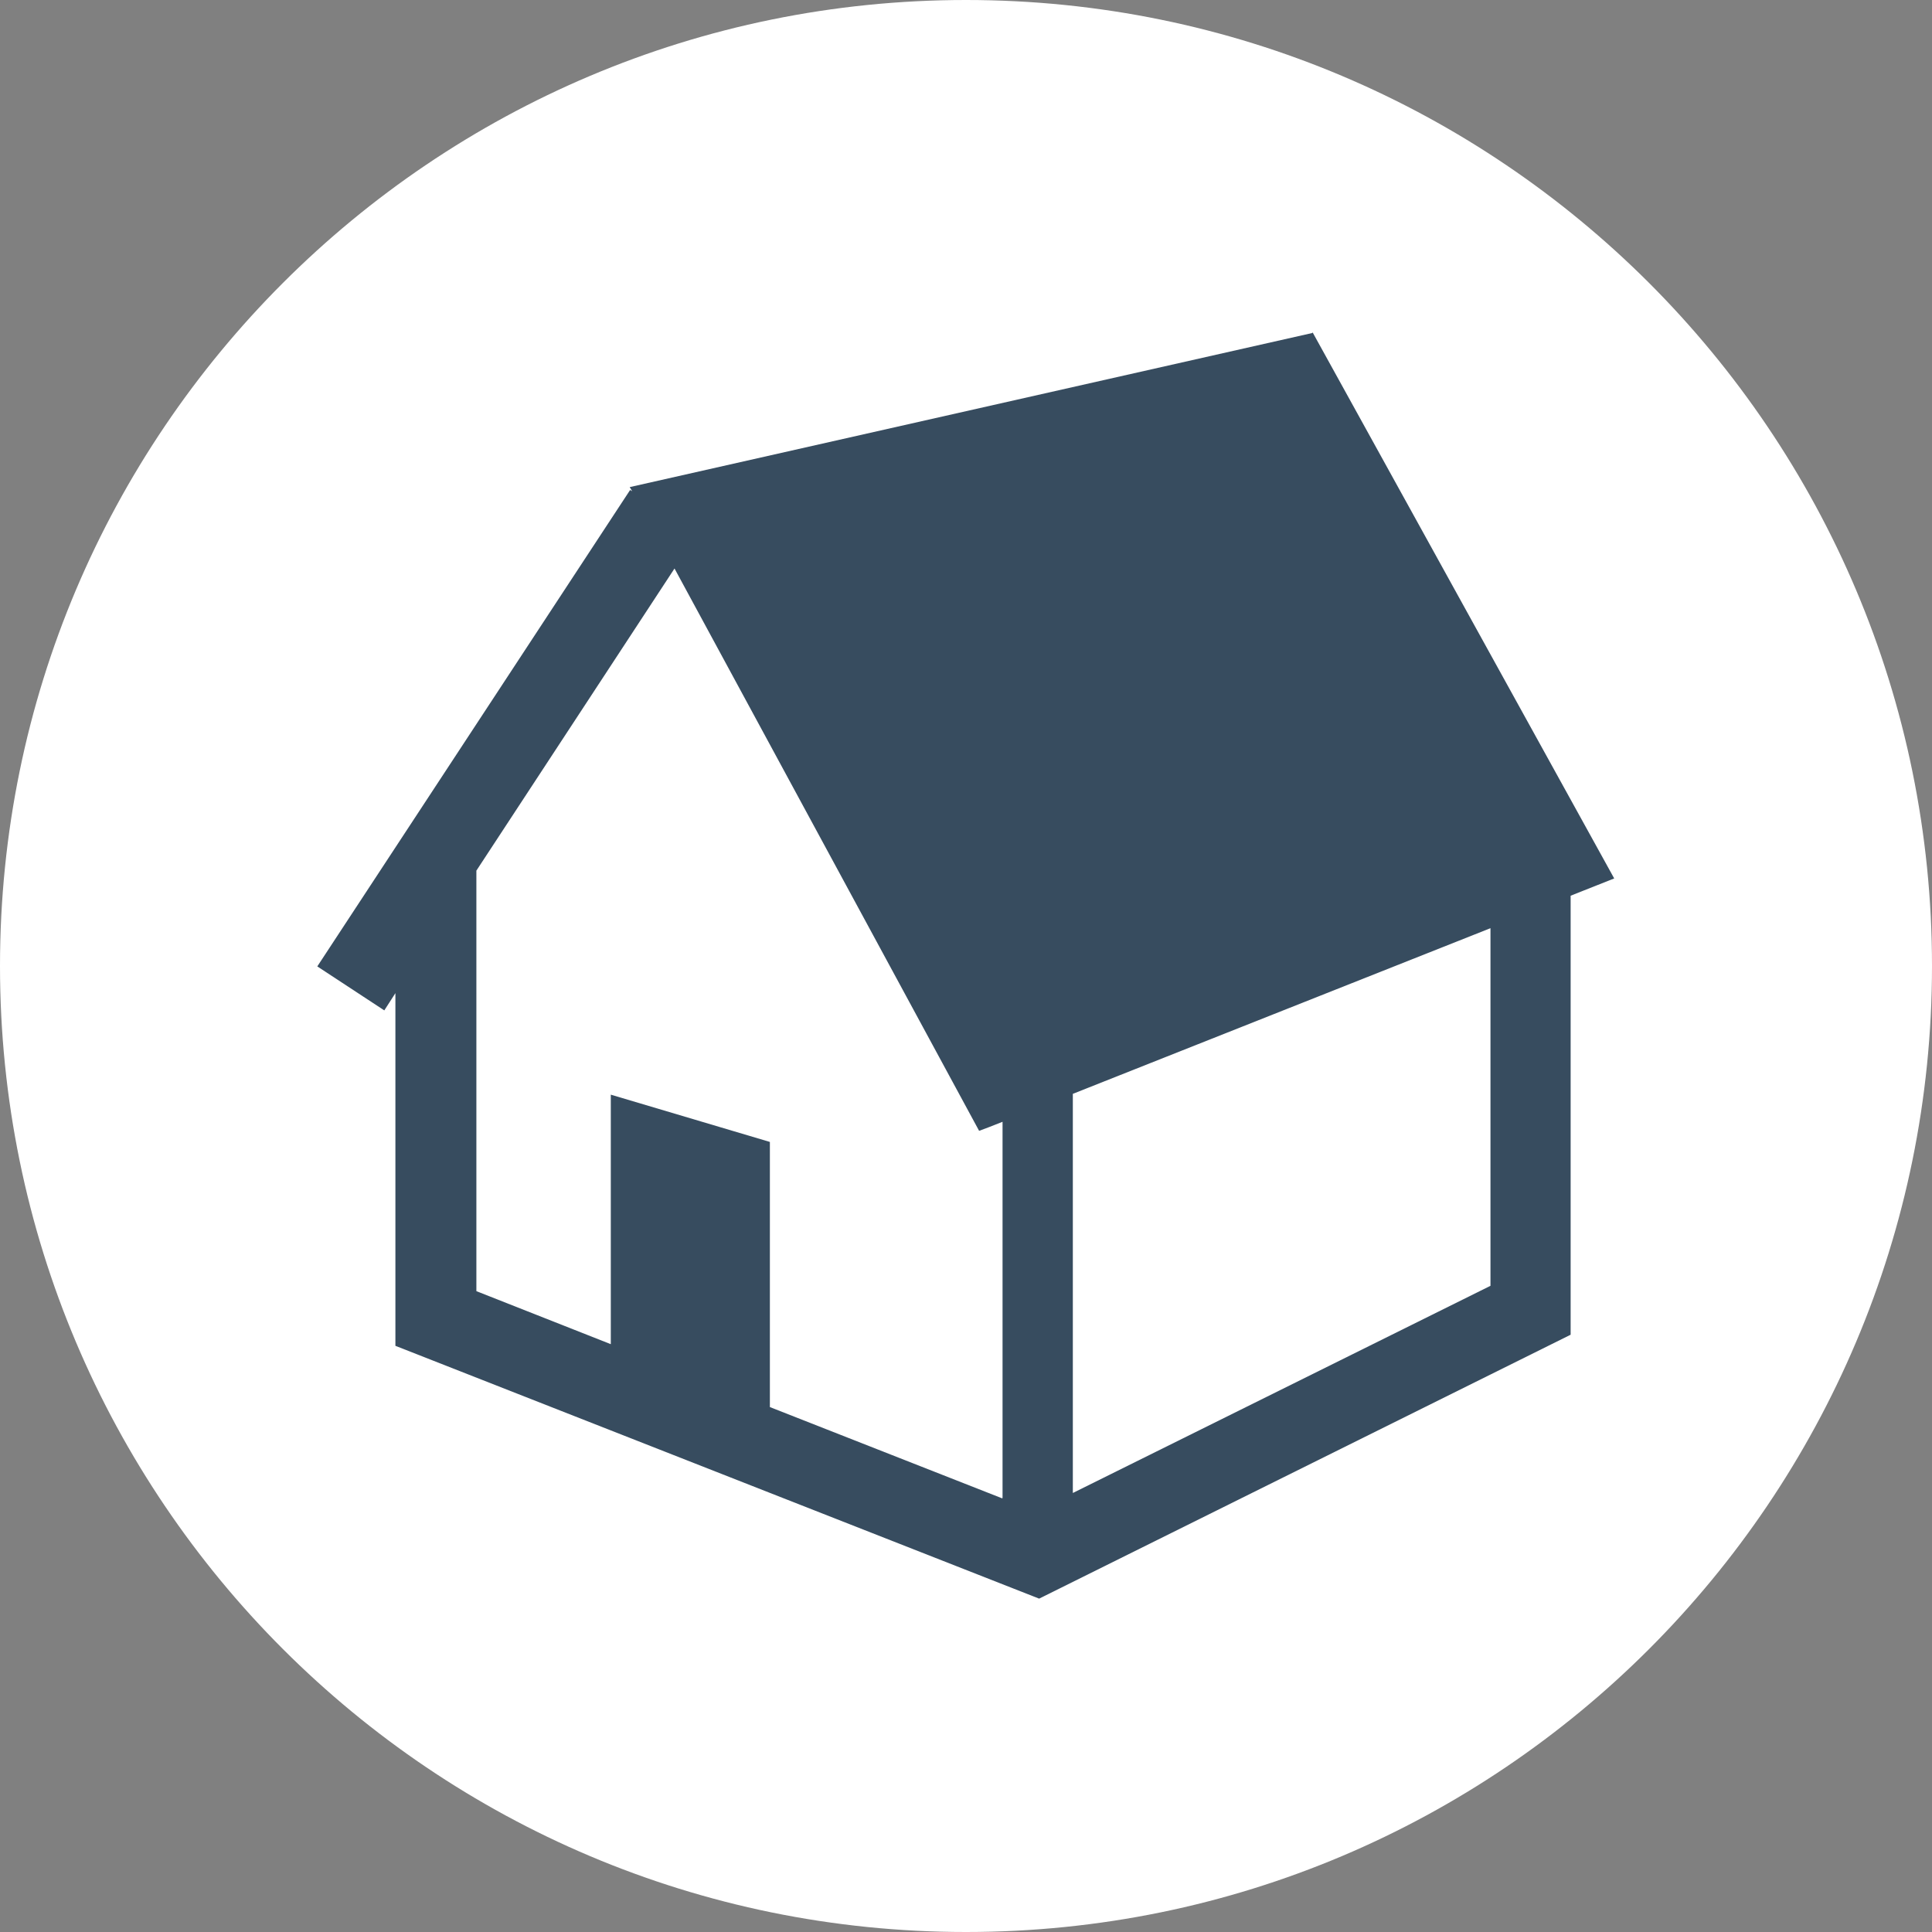
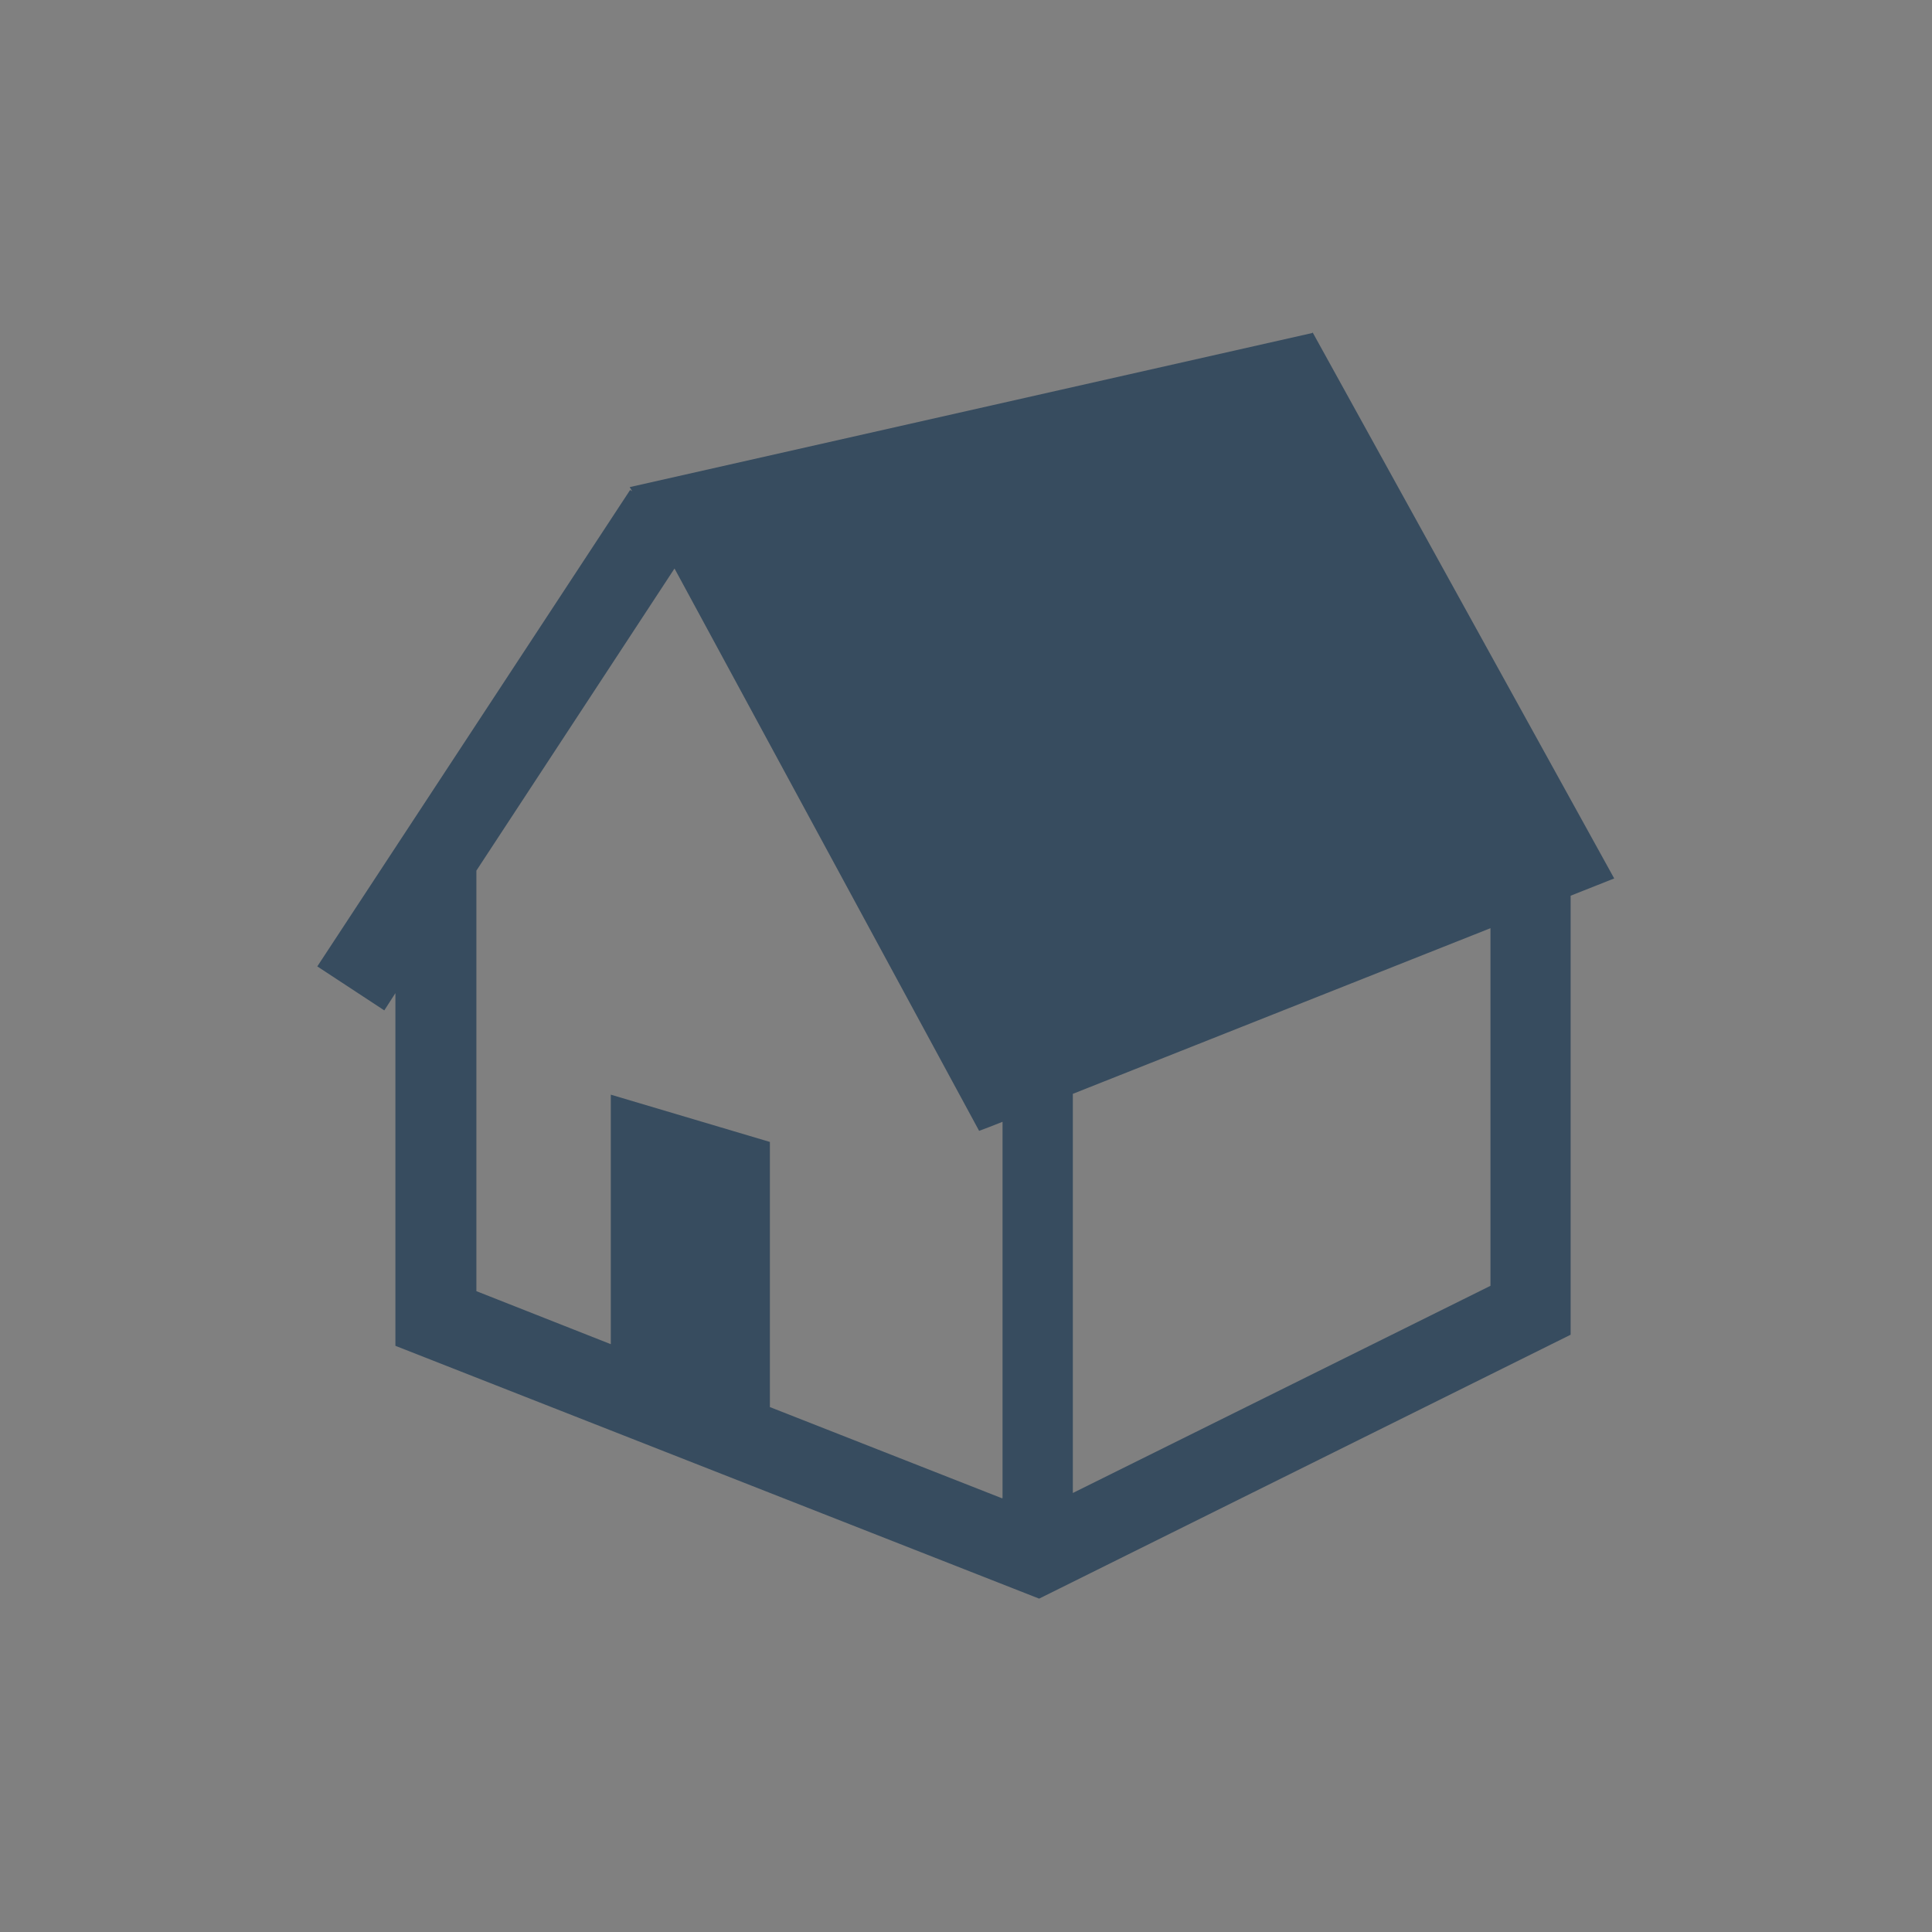
<svg xmlns="http://www.w3.org/2000/svg" width="47" height="47" viewBox="0 0 47 47" fill="none">
  <rect x="0" y="0" width="47" height="47" fill="#808080" stroke="none" />
  <g clip-path="url(#clip0_1419_1837)">
-     <path d="M23.5 47C36.479 47 47 36.479 47 23.5S36.479 0 23.5 0 0 10.521 0 23.5 10.521 47 23.5 47z" fill="#fff" />
    <path d="M31.929 8.1l-16.61 3.75.06.1-.05-.03-7.61 11.59 1.63 1.07.27-.42v8.58l15.66 6.15 12.93-6.42V21.79l1.06-.42-7.34-13.29v.02zm-7.55 28.35l-5.65-2.22v-6.45l-3.87-1.15v6.07l-3.27-1.29V21.18l4.82-7.35 7.41 13.68.24-.09.33-.13v9.15l-.01.01zm11.88-5.17l-10.16 5.04v-9.71l10.16-4.03v8.7z" fill="#374C5F" />
  </g>
</svg>